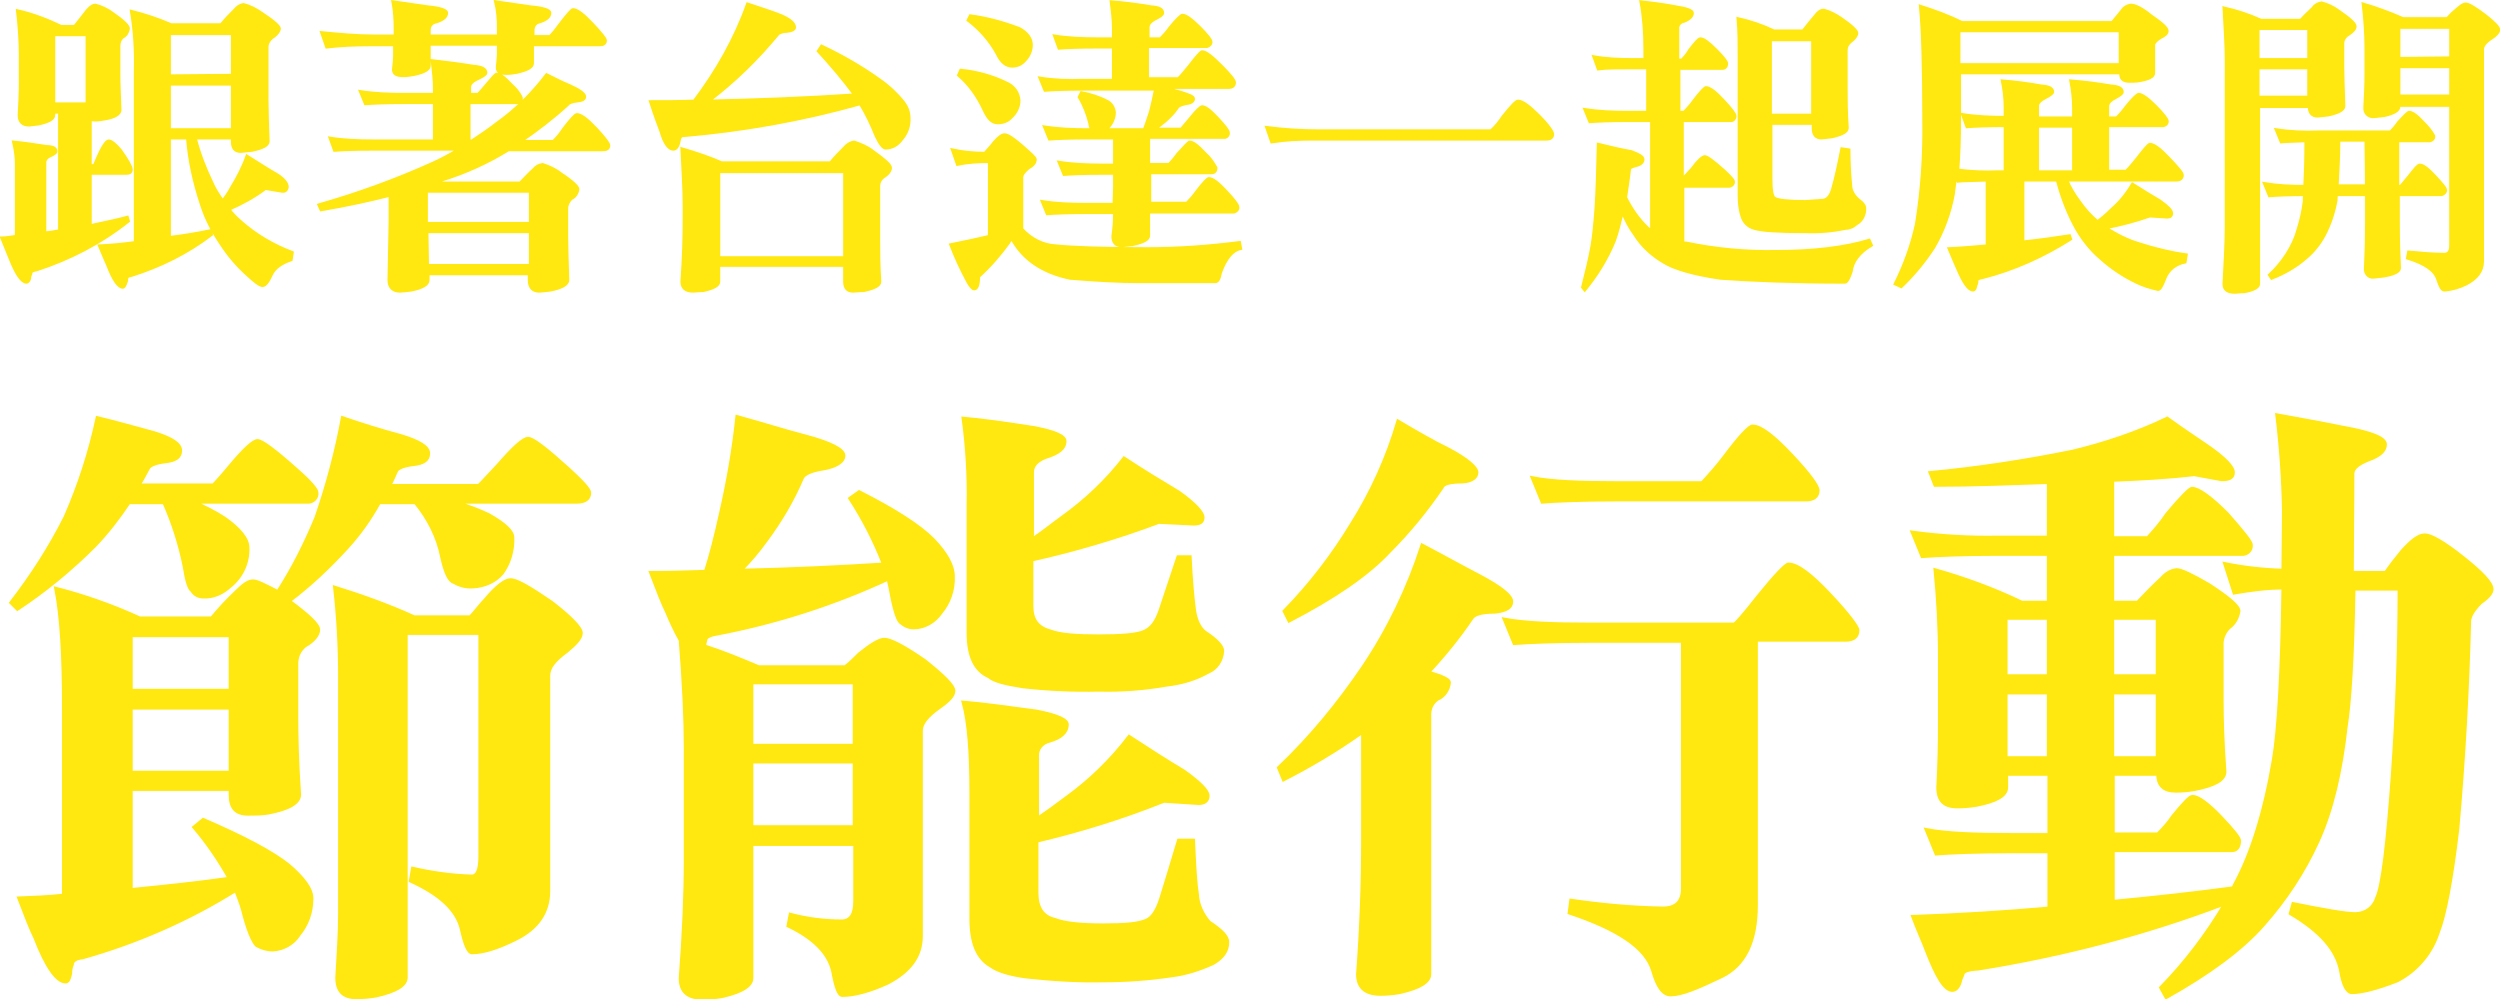
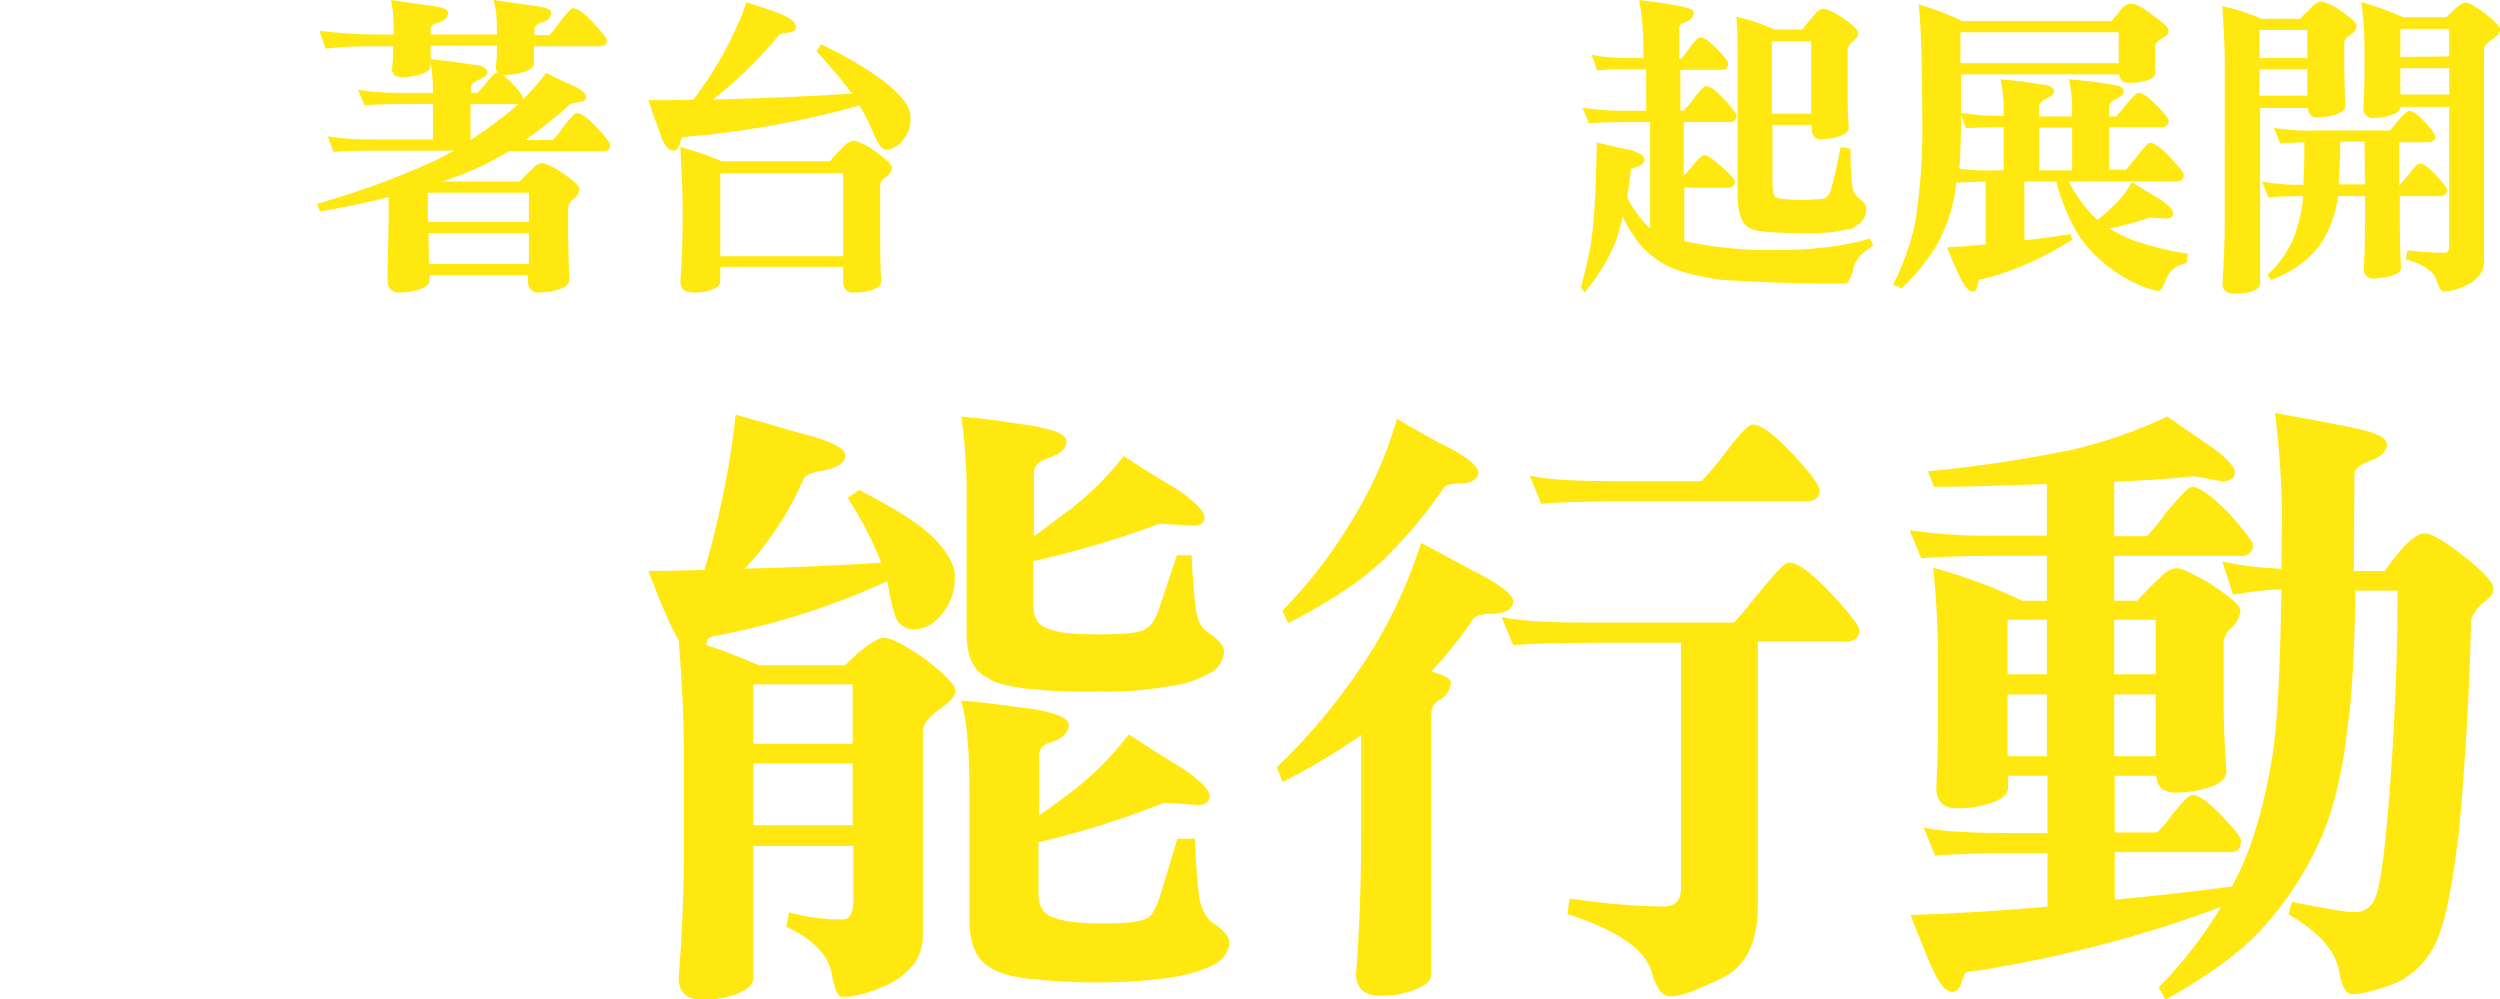
<svg xmlns="http://www.w3.org/2000/svg" version="1.1" id="圖層_1" x="0px" y="0px" viewBox="0 0 445.5 178.1" style="enable-background:new 0 0 445.5 178.1;" xml:space="preserve">
  <style type="text/css">
	.st0{fill:#FFE810;stroke:#FFE810;stroke-width:0.5;stroke-miterlimit:10;}
</style>
  <title>資產 1</title>
  <g id="圖層_2_1_">
    <g id="bg">
-       <path class="st0" d="M10.9,4.7h2.4c0.8-1,1.6-2,2.2-2.8c0.7-0.8,1.1-1,1.5-1c1.1,0.3,2.2,0.8,3.1,1.5c1.9,1.3,2.8,2.2,2.8,2.7    c-0.1,0.6-0.4,1.2-1,1.5c-0.5,0.4-0.7,1-0.7,1.6v5.1c0,1.6,0.1,3.7,0.2,6.3c0,0.7-0.9,1.3-2.7,1.6c-0.6,0.1-1.1,0.2-1.7,0.2    c-0.3,0-0.6,0-0.9-0.2v8.3h0.7c0.3-0.8,0.7-1.6,1.1-2.5c0.6-1.2,1.1-1.9,1.5-1.9s1.2,0.6,2.1,1.7c1.2,1.7,1.9,2.9,1.9,3.4    s-0.3,0.7-0.9,0.7h-6.4v9.3c2.2-0.5,4.4-0.9,6.6-1.5l0.2,0.7c-4.9,3.9-10.5,6.8-16.4,8.7c-0.7,0.1-1,0.3-1,0.7    c-0.1,0.2-0.2,0.5-0.2,0.8C5.2,50,5,50.3,4.7,50.3c-0.8,0-1.8-1.4-2.9-4.2c-0.3-0.7-0.8-2-1.5-3.7c0.9,0,1.7-0.2,2.6-0.3V29.2    c0-1.3-0.2-2.6-0.5-3.9c2,0.2,4,0.5,5.9,0.8c1.1,0,1.7,0.3,1.7,0.9c0,0.2-0.4,0.5-1.1,0.8S8,28.6,8,29v12.5    c0.9-0.1,1.7-0.2,2.6-0.4V20H9.6v0.5c0,0.7-0.9,1.2-2.7,1.6c-0.6,0.1-1.1,0.1-1.7,0.2c-1.2,0-1.8-0.6-1.8-1.8    c0.1-1.9,0.2-3.8,0.2-5.7v-5c0-2.6-0.2-5.3-0.5-7.9C5.8,2.5,8.4,3.5,10.9,4.7z M15.5,18.5V6.2H9.6v12.3H15.5z M30.2,42.3    c2.5-0.3,4.9-0.7,7.3-1.2l0.2,0.7c-4.3,3.3-9.2,5.7-14.3,7.3c-0.6,0.1-0.8,0.2-0.8,0.6s-0.1,0.5-0.2,0.8s-0.3,0.7-0.5,0.7    c-0.8,0-1.7-1.3-2.7-3.9c-0.3-0.7-0.8-1.8-1.5-3.5c2.2-0.1,4.3-0.3,6.4-0.6V12.8c0.1-3.6-0.1-7.2-0.7-10.8    c2.4,0.6,4.8,1.4,7.1,2.4h8.9c0.8-1,1.6-1.8,2.4-2.6c0.4-0.5,0.9-0.9,1.6-1c1.2,0.3,2.3,0.9,3.3,1.6c2,1.3,3.1,2.3,3.1,2.7    s-0.5,1.1-1.3,1.6c-0.5,0.4-0.9,1-0.9,1.7V18c0,1.8,0.1,4.2,0.2,7.2c0,0.7-1,1.2-2.9,1.6c-0.7,0.1-1.3,0.1-2,0.2    c-1,0-1.5-0.6-1.5-1.7v-0.7h-6.6c0.7,2.7,1.7,5.3,2.9,7.8c0.5,1.2,1.2,2.3,2,3.4c0.5-0.7,1.1-1.5,1.5-2.3c1.1-1.8,2.1-3.7,2.8-5.7    c1.8,1.1,3.4,2.2,5,3.1s2.2,1.8,2.2,2.4c0,0.4-0.3,0.8-0.7,0.8c-0.1,0-0.1,0-0.2,0l-3-0.5c-2,1.5-4.2,2.7-6.5,3.7    c0.6,0.8,1.3,1.5,2.1,2.2c2.7,2.4,5.8,4.2,9.2,5.5l-0.2,1.3c-1.8,0.6-3,1.5-3.5,2.6c-0.6,1.3-1.1,2-1.6,2s-1.4-0.7-2.7-1.9    c-1.8-1.6-3.4-3.5-4.7-5.5c-1.5-2.2-2.7-4.5-3.5-7c-1.3-3.9-2.2-7.9-2.5-11.9h-3.2L30.2,42.3z M41.4,13.4V6H30.2v7.5L41.4,13.4z     M41.4,15H30.2v8.1h11.2V15z" />
      <path class="st0" d="M71.9,16.8h5.5v-0.9c0-1.7-0.2-3.4-0.4-5.1c2.5,0.3,5,0.6,7.4,1c1.5,0.1,2.2,0.5,2.2,1.2c0,0.2-0.5,0.6-1.4,1    s-1.5,0.9-1.5,1.5v1.3h1.5c0.5-0.5,1-1.1,1.5-1.7c1-1.2,1.6-1.9,1.8-1.9c0.6,0,1.4,0.6,2.6,1.9c0.7,0.6,1.4,1.4,1.8,2.3    c0.1,0.4-0.2,0.8-0.7,0.9c-0.1,0-0.1,0-0.2,0h-8.4v6.8h0.5c1.5-1,3-2,4.4-3.1c3.4-2.4,6.4-5.4,8.9-8.7c1.6,0.8,3,1.5,4,1.9    c1.8,0.8,2.8,1.5,2.8,2s-0.4,0.7-1.3,0.8s-1.5,0.3-1.7,0.6c-2.6,2.4-5.5,4.6-8.4,6.6h5.8c0.7-0.7,1.3-1.4,1.8-2.2    c1.3-1.7,2.1-2.6,2.4-2.6c0.7,0,1.8,0.8,3.4,2.5s2.3,2.7,2.3,3c0,0.6-0.4,0.8-1.1,0.8H90.7l-0.1,0c-3.7,2.3-7.7,4.1-11.9,5.4    c-0.5,0.2-1,0.4-1.5,0.5h15.5c0.8-0.8,1.6-1.7,2.4-2.4c0.4-0.5,0.9-0.8,1.6-0.9c1.2,0.4,2.3,0.9,3.3,1.7c2,1.3,3,2.3,3,2.7    c-0.1,0.7-0.5,1.4-1.2,1.7c-0.5,0.5-0.8,1.1-0.8,1.8v5.1c0,1.8,0.1,4.4,0.2,7.6c0,0.8-1.1,1.4-3.1,1.8c-0.9,0.1-1.6,0.2-2,0.2    c-1.2,0-1.8-0.7-1.8-2v-1.1H76.3v1.1c0,0.8-1,1.4-3,1.8c-0.9,0.1-1.6,0.2-2,0.2c-1.3,0-2-0.7-2-2l0.2-10.5v-4.6    c-3.5,0.9-7.6,1.8-12.3,2.6l-0.4-0.9c7-2,13.9-4.5,20.5-7.5c1.5-0.7,3-1.5,4.5-2.4H66.4c-3.2,0-5.5,0.1-6.8,0.2l-0.8-2.2    c2.5,0.4,5.1,0.5,7.6,0.5h11v-6.8h-5.5c-3.2,0-5.4,0.1-6.8,0.2l-0.9-2.2C66.7,16.7,69.3,16.8,71.9,16.8z M66.6,6.4h3.8V5.1    c0-1.6-0.1-3.2-0.4-4.8l6.2,0.9c2.2,0.2,3.4,0.6,3.4,1.1c0,0.7-0.6,1.2-1.8,1.6C77,4,76.5,4.6,76.5,5.3v1.1h12.3V5.1    c0-1.6-0.1-3.2-0.5-4.8l6.2,0.9C96.8,1.4,98,1.8,98,2.3c0,0.7-0.6,1.2-1.8,1.6c-0.7,0.1-1.2,0.7-1.2,1.5v1.1H98    c0.7-0.7,1.3-1.5,1.8-2.2c1.3-1.7,2.1-2.6,2.3-2.6c0.7,0,1.8,0.8,3.4,2.5s2.4,2.7,2.4,3c0,0.6-0.4,0.8-1.1,0.8H94.9v3.3    c0,0.7-1,1.2-2.8,1.6c-0.6,0.1-1.2,0.2-1.8,0.2c-1.2,0-1.7-0.3-1.7-1.1c0.1-1.1,0.2-1.9,0.2-2.4V7.9H76.5v3.8    c0,0.7-0.9,1.2-2.8,1.6c-0.6,0.1-1.2,0.2-1.8,0.2c-1.2,0-1.8-0.3-1.8-1.1c0.1-1,0.2-1.9,0.2-2.4v-2h-4.6c-2.5,0-5,0.1-7.5,0.4    l-0.9-2.6C60.4,6.1,63.5,6.4,66.6,6.4z M94.5,39.8v-5.7H76v5.7H94.5z M94.5,47.3v-6H76.1l0.1,6H94.5z" />
      <path class="st0" d="M139,2.7c1.7,0.7,2.6,1.4,2.6,2.2c0,0.3-0.4,0.6-1.4,0.7c-0.5,0-1,0.1-1.5,0.4c-3.7,4.5-7.8,8.5-12.4,12    c8.5-0.2,17.1-0.5,26-1.1c-2-2.7-4.2-5.3-6.5-7.8l0.6-0.9c3.6,1.7,7.1,3.7,10.3,6c1.6,1.1,3.1,2.5,4.3,4c0.6,0.8,1,1.7,1,2.8    c0.1,1.4-0.4,2.8-1.3,3.8c-0.7,1-1.7,1.6-2.9,1.6c-0.4,0-1-0.7-1.7-2.2c-0.8-2-1.7-3.9-2.8-5.7c-10.3,2.9-21,4.8-31.7,5.7    c-0.3,0-0.5,0.4-0.6,1.1c-0.2,0.9-0.6,1.3-1,1.3c-0.8,0-1.6-1-2.2-3.1c-0.4-1.1-1.1-2.9-1.9-5.4c2.6,0,5.2,0,7.8-0.1    c4-5.3,7.3-11.1,9.5-17.3C135.3,1.4,137.2,2,139,2.7z M128.6,29h19.4c0.8-1,1.7-1.9,2.5-2.7c0.4-0.5,1-0.9,1.7-1    c1.2,0.4,2.4,0.9,3.4,1.7c2.1,1.5,3.1,2.4,3.1,2.9s-0.4,1.1-1.2,1.6c-0.6,0.4-0.9,1-0.9,1.7v9.8c0,1.8,0,4.2,0.2,7.2    c0,0.7-1,1.2-2.9,1.6c-0.9,0-1.5,0.1-1.9,0.1c-1,0-1.5-0.6-1.5-1.7v-2.9h-22.4v2.9c0,0.7-1,1.2-2.8,1.6c-0.8,0-1.5,0.1-1.8,0.1    c-1.3,0-2-0.6-2-1.7c0.3-4.2,0.4-7.9,0.4-11.2v-2.4c0-2.8-0.2-6.1-0.4-10.1C123.9,27.2,126.3,28,128.6,29z M150.5,45.9V30.6h-22.4    v15.3H150.5z" />
-       <path class="st0" d="M175.5,27.3c0.6-0.7,1.2-1.3,1.7-2c0.8-0.9,1.4-1.3,1.8-1.3c0.6,0,1.6,0.7,3,1.9c1.6,1.4,2.5,2.2,2.5,2.5    c0,0.6-0.4,1.1-1.2,1.5c-0.8,0.7-1.2,1.2-1.2,1.7v9.2c1.6,1.8,3.8,2.9,6.1,3c2.8,0.3,8.2,0.5,16.3,0.5c5.5,0,11-0.4,16.4-1.1    l0.2,1.1c-1.5,0.3-2.7,1.8-3.6,4.3c-0.2,1.1-0.5,1.6-0.9,1.6h-13.9c-3.1,0-7.1-0.2-12-0.6c-4.8-1-8.3-3.3-10.3-6.9    c-0.3,0-0.5,0.2-0.6,0.5c-1.6,2.2-3.4,4.3-5.4,6.1c0,1.5-0.3,2.2-0.8,2.2c-0.3,0-0.7-0.5-1.1-1.2c-1.2-2.2-2.2-4.4-3.1-6.7    c3-0.6,5.3-1.1,6.9-1.5V28.8c-1.9,0-3.8,0.1-5.7,0.5l-0.9-2.6C171.5,27.1,173.5,27.3,175.5,27.3z M179.6,14.9c1.2,0.6,1.9,1.7,2,3    c0,1.1-0.5,2.2-1.4,3c-0.6,0.7-1.5,1-2.4,1c-1,0-1.7-0.7-2.4-2.2c-1.1-2.4-2.6-4.6-4.6-6.3l0.4-0.9    C174.2,12.8,177,13.6,179.6,14.9z M181.7,5.1c1.4,0.8,2.1,1.8,2.1,2.9c0,1.1-0.5,2.1-1.2,2.8c-0.6,0.7-1.4,1-2.2,1    c-1.1,0-2-0.7-2.7-2.2c-1.3-2.4-3.1-4.4-5.2-6l0.4-0.8C175.9,3.2,178.8,4,181.7,5.1L181.7,5.1z M195.5,6.9h2.9V5.1    c0-1.6-0.2-3.2-0.4-4.8c2.4,0.2,4.8,0.5,7.1,0.9c1.4,0.1,2.1,0.4,2.1,1.1c0,0.3-0.4,0.6-1.2,1c-1,0.5-1.4,1-1.4,1.6v2h2.2    c0.6-0.6,1.2-1.3,1.7-2c1.2-1.5,2-2.2,2.2-2.2c0.6,0,1.6,0.7,3,2.1s2.1,2.3,2.1,2.6c0.1,0.4-0.3,0.8-0.7,0.9c-0.1,0-0.1,0-0.2,0    h-10.4v5.7h5.5c0.7-0.7,1.3-1.5,1.9-2.2c1.3-1.7,2.1-2.6,2.3-2.6c0.7,0,1.8,0.9,3.4,2.5s2.4,2.6,2.4,3c0,0.6-0.4,0.9-1.1,0.9    h-11.4c1,0.3,2,0.6,2.8,0.8c1.6,0.5,2.4,0.8,2.4,1.2c0,0.5-0.5,0.8-1.5,0.9c-0.8,0.2-1.3,0.4-1.4,0.7c-0.6,0.9-1.4,1.7-2.2,2.4    c-0.6,0.5-1.2,1-1.9,1.4h4.8c0.1-0.1,0.6-0.7,1.6-1.9c1.1-1.4,1.9-2.1,2.1-2.1c0.6,0,1.5,0.7,2.8,2.1s1.9,2.2,1.9,2.5    c0.1,0.4-0.2,0.8-0.6,0.9c-0.1,0-0.1,0-0.2,0h-13.4v4.8h3.6c0.6-0.6,1.1-1.2,1.6-1.9c1.2-1.3,1.9-2.1,2.1-2.1    c0.6,0,1.5,0.7,2.8,2.1c0.8,0.7,1.4,1.6,1.9,2.5c0,0.6-0.3,0.9-0.8,0.9h-11v5.4h6.6c0.6-0.6,1.2-1.3,1.7-2c1.2-1.6,2-2.4,2.2-2.4    c0.7,0,1.7,0.8,3.1,2.3s2.1,2.4,2.1,2.8c0.1,0.4-0.3,0.8-0.7,0.9c-0.1,0-0.1,0-0.2,0h-15V42c0,0.7-1,1.2-2.9,1.6    c-0.6,0.1-1.2,0.1-1.9,0.2c-1.1,0-1.6-0.6-1.6-1.7c0.2-1.4,0.3-2.8,0.3-4.2h-5.2c-3.2,0-5.4,0.1-6.8,0.2l-0.9-2.2    c2.5,0.4,5.1,0.5,7.6,0.5h5.2c0-1,0.1-2,0.1-3v-2.5h-2.2c-3.3,0-5.5,0.1-6.8,0.2l-0.9-2.2c2.5,0.4,5.1,0.5,7.7,0.5h2.2v-4.8h-4.8    c-3.2,0-5.5,0.1-6.8,0.2l-0.9-2.2c2.5,0.4,5.1,0.5,7.7,0.5h0.7c-0.1-0.3-0.3-0.7-0.3-1.1c-0.4-1.6-1-3.2-1.9-4.7l0.4-0.8    c1.6,0.3,3.2,0.8,4.7,1.6c0.7,0.4,1.1,1.1,1.2,1.9c0,1.1-0.5,2.1-1.2,2.8c-0.1,0.1-0.2,0.2-0.3,0.3h6.8c0.3-0.8,0.7-1.9,1.1-3.2    c0.3-1.1,0.6-2.5,0.9-4h-12.9c-3.2,0-5.4,0.1-6.8,0.2l-0.9-2.2c2.5,0.4,5.1,0.5,7.6,0.4h5.5V8.4h-2.9c-3.2,0-5.4,0.1-6.8,0.2    l-0.8-2.2C190.3,6.8,192.9,6.9,195.5,6.9L195.5,6.9z" />
-       <path class="st0" d="M235,23.3h30.7c0.8-0.7,1.5-1.6,2.1-2.5c1.5-1.9,2.4-2.8,2.7-2.8c0.8,0,2,0.9,3.7,2.6s2.5,2.9,2.5,3.3    c0,0.6-0.4,0.9-1.1,0.9h-41.5c-2.5,0-5,0.1-7.5,0.5l-0.9-2.6C228.8,23.1,231.9,23.3,235,23.3z" />
      <path class="st0" d="M291.1,10.6h2v-2c0-2.8-0.2-5.6-0.7-8.3c1.6,0.2,3.6,0.4,6.2,0.9c2,0.3,3,0.7,3,1.1c0,0.6-0.5,1.1-1.5,1.5    c-0.7,0.1-1.2,0.7-1.1,1.4v5.5h0.7c0.5-0.5,1-1.1,1.4-1.8c1-1.3,1.6-2,1.9-2c0.6,0,1.5,0.7,2.8,2s1.9,2.1,1.9,2.4    c0,0.6-0.3,0.9-0.8,0.9h-7.7V20h0.9c0.6-0.6,1.2-1.3,1.7-2c1.2-1.6,2-2.4,2.2-2.4c0.7,0,1.7,0.8,3.1,2.3s2.1,2.4,2.1,2.8    c0,0.4-0.3,0.8-0.7,0.8c-0.1,0-0.1,0-0.2,0h-8.5v10.1h0.3c0,0,0.5-0.5,1.4-1.5c1.1-1.5,1.9-2.2,2.3-2.2s1.5,0.8,3.4,2.5    c1.1,1,1.7,1.7,1.7,1.9c0.1,0.4-0.2,0.8-0.7,0.9c-0.1,0-0.1,0-0.2,0h-8.1v10c0.2,0.1,0.4,0.1,0.6,0.1c5.3,1.1,10.6,1.6,16,1.5    c6.7,0,12.3-0.7,16.6-2l0.4,0.9c-2.2,1.3-3.4,2.9-3.6,4.7c-0.4,1.2-0.8,1.9-1.1,1.9c-9.2,0-16.6-0.3-22.2-0.7    c-4.8-0.7-8.2-1.7-10-2.8c-2.1-1.2-4-2.9-5.3-5c-0.9-1.2-1.6-2.6-2.2-4c-0.4,1.7-0.8,3.4-1.4,5.1c-1.3,3.2-3.1,6.1-5.3,8.8    l-0.4-0.5c0.7-2.8,1.3-5.2,1.7-7.5c0.3-1.8,0.5-4,0.7-6.7c0.2-3.1,0.3-6.9,0.4-11.3c2.1,0.5,4.1,1,5.9,1.3    c1.3,0.5,2.1,0.9,2.1,1.4s-0.4,0.9-1.2,1.1s-1.2,0.4-1.2,0.6c-0.2,1.9-0.5,3.6-0.7,5.1c1,2,2.3,3.9,3.9,5.4    c0.2,0.2,0.5,0.4,0.7,0.5V21.5h-4.2c-3.2,0-5.5,0.1-6.8,0.2l-0.9-2.2c2.5,0.4,5.1,0.5,7.7,0.5h3.5v-7.9h-2c-3.2,0-5.5,0-6.8,0.2    l-0.8-2.2C286.1,10.5,288.6,10.6,291.1,10.6z M328.1,3.3c1.9,1.3,2.8,2.2,2.8,2.6s-0.4,1-1.1,1.5c-0.5,0.4-0.8,0.9-0.8,1.6v6.8    c0,1.7,0,4.1,0.2,7c0,0.7-1,1.2-2.8,1.6c-0.6,0.1-1.2,0.1-1.8,0.2c-1,0-1.5-0.6-1.5-1.7V22h-7.5v9.9c0,2,0.2,3.1,0.6,3.4    c0.6,0.4,2.5,0.6,5.5,0.6l2.9-0.2c0.9,0,1.5-0.6,1.9-1.8c0.7-2.4,1.2-4.9,1.7-7.4l1.3,0.2c0,2.1,0.1,4.2,0.3,6.2    c0,1.1,0.6,2.1,1.5,2.8c0.7,0.5,1,1,1,1.3c0.1,1.2-0.5,2.4-1.5,2.9c-0.5,0.5-1.2,0.8-1.9,0.8c-2.4,0.5-4.8,0.7-7.2,0.6    c-4.8,0-7.9-0.2-9.1-0.6c-1.1-0.3-1.9-1.1-2.2-2.2c-0.4-1.2-0.5-2.5-0.5-3.8V10.1c0-2.3,0-4.5-0.2-6.8c2.2,0.5,4.3,1.2,6.4,2.2    h5.2c0.8-1,1.5-1.9,2.2-2.7c0.5-0.7,1-1,1.5-1C326.1,2.1,327.1,2.6,328.1,3.3L328.1,3.3z M315.5,20.5h7.5V7.1h-7.5V20.5z" />
      <path class="st0" d="M383.3,2.8c1.9,1.3,2.9,2.2,2.9,2.7s-0.4,0.8-1.2,1.2c-0.5,0.3-1,0.7-1.2,1.2V13c0,0.7-0.9,1.1-2.6,1.4    c-0.6,0.1-1.2,0.1-1.7,0.1c-1.1,0-1.6-0.4-1.6-1.3V13h-28.7v8.4c0,3.3-0.1,6.2-0.3,8.9c2.4,0.3,4.8,0.4,7.1,0.3h1.3v-8.2    c-3.2,0-5.5,0.1-6.8,0.2l-0.8-2.2c2.5,0.4,5.1,0.5,7.6,0.5V19c0-1.5-0.2-3.1-0.5-4.6c2.4,0.2,4.7,0.5,6.9,0.9    c1.4,0.1,2.1,0.4,2.1,1.1c0,0.2-0.5,0.6-1.3,1s-1.4,0.9-1.4,1.5V21h6.4v-1.8c0-1.6-0.2-3.2-0.5-4.8c2.4,0.2,4.8,0.5,7.1,0.9    c1.4,0.1,2.1,0.4,2.1,1.1c0,0.3-0.5,0.6-1.2,1c-1,0.5-1.4,1-1.4,1.6v2h1.6c0.6-0.6,1.2-1.3,1.7-2c1.2-1.5,2-2.2,2.2-2.2    c0.6,0,1.6,0.7,3,2.1s2.1,2.4,2.1,2.6c0.1,0.4-0.2,0.8-0.7,0.9c-0.1,0-0.1,0-0.2,0h-9.7v8.1h3.3c0.7-0.7,1.3-1.5,1.9-2.2    c1.3-1.7,2.1-2.6,2.3-2.6c0.7,0,1.8,0.8,3.4,2.5s2.4,2.6,2.4,3c0,0.6-0.4,0.9-1.1,0.9h-19.5c0.6,1.4,1.4,2.7,2.3,3.9    c0.9,1.3,2,2.5,3.2,3.5c0.9-0.7,1.7-1.4,2.5-2.2c1.5-1.3,2.7-2.8,3.7-4.5c1.7,1.1,3.4,2.1,4.9,3c1.4,1,2.1,1.7,2.1,2.2    s-0.3,0.7-0.8,0.7l-3.1-0.2c-2.6,0.9-5.2,1.6-7.9,2.1c0,0,0.1,0,0.1,0c1.8,1.2,3.8,2.2,5.8,2.8c2.8,0.9,5.6,1.6,8.5,2l-0.2,1.3    c-1.6,0.3-3,1.3-3.6,2.9c-0.5,1.3-0.9,2-1.2,2c-1.4-0.3-2.7-0.7-3.9-1.3c-2.3-1.1-4.4-2.5-6.3-4.2c-2-1.7-3.6-3.8-4.8-6.1    c-1.3-2.5-2.3-5.2-3-7.9h-6.1v11c2.9-0.3,5.7-0.7,8.3-1.1l0.2,0.6c-4.9,3.1-10.2,5.5-15.8,6.9c-0.6,0.1-0.9,0.2-0.9,0.6    s-0.1,0.5-0.2,0.8c-0.1,0.5-0.2,0.8-0.5,0.8c-0.8,0-1.7-1.3-2.8-3.9c-0.3-0.7-0.8-1.8-1.5-3.5c2.3-0.1,4.5-0.3,6.8-0.5V32.1    c-2.5,0.1-4.2,0.1-5.2,0.2l-0.4-1c-0.1,1.2-0.3,2.3-0.4,3.3c-0.6,3.3-1.8,6.6-3.5,9.5c-1.7,2.6-3.6,4.9-5.8,7l-1.1-0.5    c1.7-3.4,3-7,3.8-10.7c1-6.2,1.4-12.4,1.3-18.6c0-9.3-0.2-16.1-0.6-20.2c2.5,0.8,5,1.7,7.4,2.9h26.8c0.7-0.8,1.3-1.6,1.8-2.2    c0.3-0.5,0.9-0.8,1.5-0.9C380.5,0.9,381.7,1.5,383.3,2.8z M349.1,11.5h28.7v-6h-28.7V11.5z M369.5,22.5h-6.4v8.1h6.4V22.5z" />
      <path class="st0" d="M402.9,3.6h7.1c0.7-0.8,1.5-1.5,2.2-2.2c0.3-0.5,0.9-0.8,1.5-0.9c1.1,0.3,2.2,0.8,3.1,1.5    c1.9,1.3,2.9,2.2,2.9,2.7s-0.5,1-1.3,1.5c-0.5,0.3-0.9,0.9-0.9,1.5v4.2c0,1.7,0.1,4.1,0.2,7c0,0.7-1,1.2-2.8,1.6    c-0.6,0.1-1.2,0.1-1.9,0.2c-1,0-1.5-0.6-1.5-1.7h-9v31.6c0,0.6-0.9,1.1-2.6,1.4c-0.8,0-1.3,0.1-1.6,0.1c-1.4,0-2-0.5-2-1.5    c0.2-3.9,0.4-7.3,0.4-10.3V10.8c0-2.6-0.2-5.7-0.4-9.4C398.5,1.9,400.7,2.6,402.9,3.6z M411.4,10.6V5.1h-9v5.5L411.4,10.6z     M411.4,17.3v-5.2h-9v5.2L411.4,17.3z M413.2,23.5h12.8c0.5-0.5,1-1.1,1.4-1.7c1.1-1.2,1.7-1.8,1.9-1.8c0.6,0,1.4,0.6,2.6,1.9    c0.7,0.7,1.3,1.4,1.8,2.3c0.1,0.4-0.2,0.8-0.7,0.9c-0.1,0-0.1,0-0.2,0h-5.5v8.1h0.5c0.1-0.1,0.6-0.7,1.5-1.8c1-1.3,1.6-2,1.9-2    c0.6,0,1.5,0.7,2.7,2c1.2,1.3,1.9,2.1,1.9,2.4c0.1,0.4-0.3,0.8-0.7,0.9c-0.1,0-0.1,0-0.2,0h-7.5v4.6c0,3.6,0.1,6.4,0.2,8.5    c0,0.6-1,1.1-2.8,1.4c-0.6,0.1-1.2,0.1-1.8,0.2c-0.8,0.1-1.4-0.5-1.5-1.2c0-0.1,0-0.2,0-0.4c0.1-2,0.2-4.8,0.2-8.5v-4.6h-5.3    c-0.1,0.3-0.1,0.7-0.1,1c-0.4,2.2-1.1,4.3-2.1,6.2c-0.8,1.5-1.9,2.9-3.2,4c-1.8,1.6-3.9,2.8-6.2,3.7l-0.4-0.6    c1.2-1.1,2.2-2.3,3.1-3.7c0.9-1.4,1.6-2.9,2-4.4c0.5-1.6,0.9-3.3,1.1-5c0-0.4,0-0.8,0.1-1.2c-2.9,0-5.1,0.1-6.3,0.2l-0.9-2.2    c2.4,0.4,4.8,0.5,7.2,0.5c0.1-2,0.2-4.8,0.2-8.1c-2,0.1-3.4,0.1-4.4,0.2l-0.9-2.2C408.1,23.5,410.6,23.6,413.2,23.5L413.2,23.5z     M421.6,25h-4.8c0,3.2-0.2,5.9-0.3,8.1h5.2L421.6,25z M428.2,3.3h7.9c0.5-0.5,0.8-0.9,1.2-1.2c1-0.9,1.6-1.4,2.1-1.4    s1.7,0.7,3.4,2s2.5,2.2,2.5,2.6s-0.5,1-1.3,1.5c-1.1,0.7-1.6,1.4-1.6,2v37.8c0,1.7-1,3-2.9,4c-1.2,0.6-2.5,1-3.9,1.1    c-0.5,0-0.8-0.7-1.2-1.9c-0.5-1.6-2.2-2.8-5.4-3.8l0.2-1.1c2.1,0.2,4.3,0.4,6.4,0.4c0.7,0,1.1-0.5,1.1-1.5v-25h-9.2V19    c0,0.7-0.9,1.2-2.6,1.6c-0.6,0.1-1.2,0.1-1.8,0.2c-0.8,0.1-1.6-0.4-1.7-1.3c0-0.2,0-0.3,0-0.5c0.1-1.9,0.2-3.8,0.2-5.7V8.6    c0-2.6-0.2-5.3-0.5-7.9C423.5,1.4,425.9,2.3,428.2,3.3L428.2,3.3z M436.7,10.3V4.9h-9.2v5.5L436.7,10.3z M436.7,17.1v-5.2h-9.2    v5.2L436.7,17.1z" />
-       <path class="st0" d="M27.5,77.1c3.2,1,4.7,2,4.7,3.2s-0.9,1.8-2.7,2s-2.8,0.7-3,1.1c-0.6,1.1-1.1,2.1-1.7,3H38c0,0,1-1,2.9-3.3    c2.5-3,4.2-4.6,5-4.6s3.2,1.8,7,5.2c2.4,2.1,3.6,3.5,3.6,4.1c0.1,0.9-0.6,1.6-1.4,1.7c-0.1,0-0.2,0-0.4,0h-20    c1.8,0.8,3.6,1.7,5.3,2.8c2.7,1.9,4.2,3.7,4.2,5.3c0.1,2.7-1.1,5.3-3.3,7c-1.3,1.2-3,1.9-4.7,1.8c-0.8,0-1.6-0.4-2-1.1    c-0.6-0.4-1-1.9-1.4-4.4c-0.8-3.9-2-7.7-3.6-11.3H23c-1.8,2.7-3.8,5.3-6.1,7.7c-4.2,4.2-8.8,8-13.8,11.3l-1.2-1.2    c3.7-4.8,7-9.9,9.7-15.3c2.5-5.7,4.4-11.6,5.7-17.7C20.7,75.2,24.1,76.2,27.5,77.1z M71.4,77.6c3.3,1,5,2,5,3.2s-0.9,1.8-2.7,2    s-2.8,0.7-3,1.1c-0.4,0.9-0.8,1.8-1.2,2.6h15.8c0,0,1.1-1.1,3.3-3.5c2.8-3.2,4.6-4.9,5.5-4.9s3.2,1.8,7.2,5.4    c2.5,2.3,3.8,3.7,3.8,4.3c0,1.1-0.8,1.7-2.3,1.7H81.3c2,0.6,3.9,1.3,5.8,2.2c2.8,1.6,4.3,2.9,4.3,4.1c0.1,2.3-0.6,4.6-1.9,6.4    c-1.3,1.5-3.2,2.3-5.2,2.4c-1.2,0.1-2.4-0.2-3.4-0.8c-0.9-0.2-1.6-1.8-2.2-4.5c-0.7-3.6-2.4-6.9-4.7-9.7h-6.4    c-1.6,2.9-3.5,5.6-5.8,8.1c-3.1,3.4-6.5,6.6-10.2,9.4c3.4,2.5,5.2,4.2,5.2,5.1s-0.8,2-2.4,2.9c-1,0.8-1.5,1.9-1.5,3.2v9.2    c0,3.5,0.1,8.2,0.5,14.1c0,1.5-1.9,2.6-5.6,3.3c-1.2,0.2-2.4,0.2-3.6,0.2c-2.2,0-3.2-1.1-3.2-3.5v-0.9H23.4v17.8    c6.1-0.6,11.9-1.2,17.4-2c-1.8-3.2-3.9-6.3-6.3-9.1l1.7-1.4c7.2,3.1,12.3,5.8,15.2,8.1c2.7,2.3,4.2,4.3,4.2,6    c0,2.4-0.8,4.7-2.3,6.5c-1,1.6-2.8,2.6-4.7,2.7c-1,0-2-0.3-2.9-0.8c-0.7-0.7-1.6-2.8-2.5-6.4c-0.3-1.1-0.8-2.3-1.2-3.4    c-8.5,5.3-17.7,9.3-27.3,12c-1.2,0.1-1.8,0.6-1.8,1.2c-0.2,0.5-0.3,1-0.3,1.6c-0.2,0.9-0.4,1.5-0.9,1.5c-1.6,0-3.5-2.7-5.5-7.9    c-0.7-1.4-1.6-3.7-2.9-7.1c2.7-0.1,5.3-0.2,8-0.5v-33.1c0-9.5-0.4-16.6-1.4-21.6c5.1,1.3,10.2,3.1,15,5.3h12.8    c1.4-1.7,2.9-3.3,4.5-4.8c1.1-1.1,2-1.8,2.9-1.8c0.7,0,2.1,0.7,4.4,1.9c2.7-4.2,4.9-8.6,6.8-13.2c2-5.8,3.6-11.8,4.7-17.8    C64.5,75.6,68,76.7,71.4,77.6z M23.4,123H41v-9.7H23.4V123z M23.4,137.6H41v-11.4H23.4V137.6z M98.3,107.3    c3.5,2.7,5.3,4.6,5.3,5.5s-0.9,1.9-2.6,3.3c-2.2,1.6-3.2,2.9-3.2,4.3v38.4c0,3.8-2,6.7-5.9,8.6c-3.2,1.6-5.8,2.4-7.8,2.4    c-0.7,0-1.3-1.5-1.9-4.2c-0.8-3.4-3.8-6.2-9.1-8.6l0.4-2.3c3.5,0.8,7,1.3,10.6,1.4c0.9,0,1.4-1.1,1.4-3.5v-39.7H72.4v61.3    c0,1.4-1.8,2.5-5.4,3.3c-1.2,0.2-2.3,0.3-3.5,0.3c-2.4,0-3.5-1.2-3.5-3.6c0.2-3.8,0.5-7.6,0.5-11.4v-42.3c0-5.3-0.3-10.6-0.9-15.9    c4.8,1.5,9.6,3.2,14.2,5.3h10c1.1-1.2,1.9-2.3,2.6-3c2-2.4,3.6-3.6,4.5-3.6C92,103.2,94.5,104.7,98.3,107.3L98.3,107.3z" />
      <path class="st0" d="M143.6,77.7c4.5,1.2,6.8,2.4,6.8,3.5s-1.4,2-3.8,2.4c-2,0.3-3.3,0.9-3.6,1.6c-1.7,4-3.9,7.7-6.5,11.2    c-1.3,1.8-2.8,3.6-4.4,5.2c8.9-0.2,17.4-0.6,25.3-1.1c-1.6-4.1-3.6-8-6-11.7l1.7-1.2c6.3,3.2,10.7,6,13.2,8.5    c2.4,2.5,3.6,4.7,3.6,6.6c0.1,2.4-0.7,4.7-2.2,6.5c-1.1,1.6-2.9,2.7-4.9,2.7c-0.9,0-1.7-0.4-2.4-1c-0.6-0.6-1.2-2.7-1.9-6.6    c-0.1-0.4-0.2-0.7-0.2-1.1c-9.7,4.5-20,7.8-30.5,9.8c-1.3,0.2-2,0.6-2,1c-0.1,0.4-0.2,0.7-0.2,1.1c3.4,1.1,6.5,2.4,9.6,3.7h15.4    c0.9-0.7,1.7-1.5,2.5-2.3c2.1-1.7,3.6-2.6,4.5-2.6c1.1,0,3.6,1.3,7.2,3.8c3.4,2.7,5.2,4.5,5.2,5.4s-0.9,1.8-2.6,3    c-2.1,1.5-3.2,2.8-3.2,4.1v36.6c0,3.6-2,6.3-6,8.4c-3.3,1.5-6,2.2-8.1,2.2c-0.7,0-1.2-1.5-1.7-4.2c-0.7-3.3-3.4-6-8-8.2l0.4-2.1    c3,0.8,6.1,1.2,9.2,1.2c1.5,0,2.3-1.1,2.3-3.5v-10.1H134v23.8c0,1.4-1.8,2.5-5.3,3.3c-1.2,0.2-2.3,0.3-3.5,0.3c-2.7,0-4-1.2-4-3.6    c0.6-7.9,0.9-15,0.9-21.1v-19.9c0-5.2-0.3-11.6-0.9-19.2c-0.9-1.6-1.7-3.3-2.4-5c-0.7-1.4-1.6-3.7-2.9-7.1c3.3,0,6.6-0.1,9.8-0.2    c0.9-2.8,1.8-6.3,2.7-10.4c1.3-5.7,2.3-11.4,2.9-17.2C136,75.5,140.1,76.8,143.6,77.7z M152.2,132.8v-11.1H134v11.1H152.2z     M152.2,147.3v-11.5H134v11.5H152.2z M183.9,99.8v8.2c0,2.4,1,3.8,3.2,4.4c1.8,0.7,4.7,0.9,8.7,0.9s6.8-0.2,8.1-0.8    s2.1-1.7,2.8-3.7c0.8-2.3,1.8-5.5,3.2-9.6h2.2c0.2,4.3,0.5,7.3,0.7,8.9c0.2,2,0.8,3.6,1.9,4.5c2,1.3,3.2,2.5,3.2,3.4    c-0.1,1.7-1.1,3.2-2.6,3.8c-2.3,1.3-4.8,2-7.4,2.3c-4,0.7-8,1-12.1,0.9c-4.5,0.1-9-0.1-13.5-0.6c-3.2-0.5-5.2-1-6.1-1.8    c-2.5-1.1-3.7-3.7-3.7-7.8V90c0.1-5.2-0.2-10.3-0.9-15.5c3.4,0.3,7.7,0.9,12.8,1.7c3.6,0.7,5.4,1.5,5.4,2.4c0,1.3-1.1,2.2-3.4,2.9    c-1.6,0.6-2.4,1.5-2.4,2.7v11.8c1.7-1.1,3.4-2.5,5.2-3.8c4.2-3,7.9-6.5,11.1-10.6c3.5,2.3,6.8,4.3,9.8,6.1c2.8,2,4.3,3.6,4.3,4.5    s-0.6,1.2-1.7,1.2l-6.2-0.3C199,95.9,191.5,98.1,183.9,99.8z M184.8,149.9v9.2c0,2.6,1,4.2,3.1,4.7c1.8,0.7,4.6,1,8.6,1    s6.3-0.2,7.7-0.8c1.1-0.4,2-1.8,2.7-4.1s1.8-5.8,3.1-10.2h2.7c0.2,4.6,0.4,7.9,0.7,9.7c0.1,1.8,0.9,3.5,2.1,4.9    c2.1,1.4,3.3,2.5,3.3,3.6c0,1.6-0.9,2.8-2.6,3.8c-2.4,1.1-4.9,1.9-7.4,2.2c-4,0.6-8.1,0.9-12.2,0.9c-4.6,0.1-9.2-0.2-13.8-0.7    c-3-0.4-5.1-1.1-6.2-1.9c-2.5-1.4-3.6-4.2-3.6-8.5v-22.4c0-7.2-0.4-12.6-1.4-16.2c3.6,0.3,7.9,0.9,13.1,1.6    c3.6,0.7,5.5,1.5,5.5,2.4c0,1.4-1.1,2.4-3.2,3c-1.3,0.3-2.2,1.4-2.1,2.7v11c1.6-1.1,3.3-2.3,5-3.6c4.3-3.1,8.1-6.8,11.3-11    c3.5,2.3,6.8,4.4,9.8,6.2c2.8,2,4.3,3.5,4.3,4.4s-0.6,1.4-1.7,1.4l-6.2-0.4C199.9,145.8,192.4,148.1,184.8,149.9L184.8,149.9z" />
      <path class="st0" d="M263.5,102.5c3.8,2,5.9,3.6,5.9,4.7s-1,1.7-3,1.9c-2.4,0-3.7,0.4-4.1,1.1c-2.3,3.4-4.9,6.6-7.7,9.6h0.1    c2.4,0.7,3.6,1.3,3.6,1.8c-0.1,1.3-0.9,2.5-2.1,3c-0.9,0.6-1.4,1.6-1.4,2.7v46.3c0,1.4-1.8,2.5-5.4,3.3c-1.1,0.2-2.3,0.3-3.4,0.3    c-2.7,0-4.1-1.2-4.1-3.6c0.6-8,0.9-16,0.9-24.1v-19c-4.5,3.2-9.2,6-14.1,8.5l-0.9-2.2c5.7-5.4,10.7-11.5,15.1-18    c4.5-6.7,8-14,10.5-21.7C257.4,99.2,260.6,101,263.5,102.5z M258.1,80c3.4,1.8,5.1,3.3,5.1,4.2s-0.9,1.6-2.6,1.7    c-2.1,0-3.4,0.3-3.6,1c-2.8,4.1-5.9,7.9-9.4,11.4c-3.8,4.1-9.8,8.2-17.9,12.4l-0.9-1.8c4.6-4.7,8.6-9.9,12-15.5    c3.6-5.7,6.4-11.9,8.3-18.4C252.5,77,255.4,78.7,258.1,80z M283.5,111.2H309c0.3-0.1,1.8-1.8,4.3-5c3-3.7,4.9-5.7,5.4-5.7    c1.6,0,4,1.8,7.3,5.3s5.1,5.9,5.1,6.5c0,1.2-0.8,1.8-2.2,1.8H313v47.2c0,6.6-2.1,10.8-6.3,12.8s-7,3.2-9,3.2    c-1.4,0-2.4-1.5-3.2-4.3c-1.2-4.1-6.2-7.4-14.9-10.3l0.3-2.3c5.4,0.8,10.9,1.3,16.4,1.4c2.3,0,3.5-1.1,3.5-3.5v-44h-16.3    c-6.5,0-11.1,0.2-13.7,0.4l-1.8-4.4C271.6,111,276.8,111.2,283.5,111.2L283.5,111.2z M288.4,86h14.9c1.4-1.5,2.8-3.1,4-4.7    c2.7-3.6,4.4-5.4,5-5.4c1.5,0,3.8,1.8,7,5.2s4.7,5.5,4.7,6.3c0,1.1-0.8,1.7-2.1,1.7h-33.5c-6.5,0-11.1,0.2-13.6,0.4l-1.8-4.4    C276.4,85.8,281.6,86,288.4,86z" />
      <path class="st0" d="M376.5,85.6v10.2h6.2c1.2-1.3,2.4-2.7,3.4-4.2c2.5-3,4.1-4.6,4.5-4.6c1.2,0,3.4,1.6,6.3,4.5    c2.8,3.2,4.3,5,4.3,5.6c0.1,0.9-0.6,1.6-1.4,1.7c-0.1,0-0.2,0-0.4,0h-22.9v8.5h4.4c1.5-1.6,2.9-3,4.3-4.3c0.7-0.8,1.6-1.4,2.7-1.5    c0.8,0,2.7,0.9,5.8,2.7c3.5,2.3,5.3,3.8,5.3,4.7c-0.2,1.2-0.8,2.3-1.8,3c-0.8,0.8-1.3,2-1.2,3.2v9.7c0,3.2,0.1,7.3,0.5,12.7    c0,1.5-1.8,2.5-5.4,3.2c-1.1,0.2-2.2,0.3-3.4,0.3c-2.1,0-3.2-1-3.2-3h-7.9v10.6h7.9c1-1,1.9-2,2.7-3.2c1.9-2.3,3-3.5,3.5-3.5    c1,0,2.7,1.2,5,3.6s3.4,3.8,3.4,4.3c0,1.2-0.5,1.8-1.4,1.8h-21.1v9c7.5-0.7,14.6-1.5,21.3-2.4c0.1-0.2,0.2-0.3,0.3-0.6    c2.9-5.3,5.3-12.8,6.9-22.2c0.9-5.3,1.5-15.5,1.7-30.6c-2.9,0-5.8,0.4-8.7,0.9l-1.7-5.3c3.4,0.7,6.9,1.1,10.4,1.2    c0-3.3,0.1-6.8,0.1-10.5c-0.1-5.7-0.5-11.5-1.2-17.2c3.8,0.7,7.8,1.4,11.7,2.2c5.1,0.9,7.7,1.9,7.7,3.1S424,81.3,422,82    c-1.7,0.7-2.6,1.4-2.7,2.3c0,6.8-0.1,12.6-0.1,17.7h5.9c0.9-1.3,1.9-2.6,2.9-3.8c1.7-1.9,3-2.9,4.1-2.9s3.4,1.3,6.8,4    s5.2,4.6,5.2,5.7c0,0.7-0.7,1.5-2,2.4c-1.4,1.4-2,2.5-2,3.4c-0.3,12.2-1,24.5-2.1,36.9c-1.1,9.3-2.3,15.5-3.5,18.5    c-1.2,3.7-3.8,6.8-7.3,8.6c-3.6,1.4-6.3,2.1-8.1,2.1c-0.9,0-1.6-1.4-2-3.8c-0.7-3.8-3.6-7.1-9-10.3l0.5-1.8    c5.9,1.2,9.5,1.8,11.1,1.8c1.8,0,3.3-1.1,3.8-2.8c1-2,1.9-9.4,2.8-21.9c0.8-11.5,1.2-22.5,1.2-33.1h-8c-0.2,12-0.7,20.2-1.4,24.5    c-0.9,8.1-2.5,14.9-5,20.4c-2.5,5.5-5.8,10.5-9.8,15c-3.8,4.3-9.6,8.6-17.3,12.9L385,176c4.4-4.5,8.2-9.5,11.4-14.9    c-14.2,5.4-28.9,9.2-43.9,11.6c-1.8,0.1-2.7,0.4-2.7,1c-0.2,0.4-0.4,0.9-0.5,1.4c-0.3,0.9-0.8,1.4-1.4,1.4c-1.4,0-2.8-2.4-4.6-7    c-0.5-1.4-1.4-3.3-2.5-6.2c8.4-0.3,16.5-0.8,24.3-1.5v-10h-6.5c-6.5,0-11.1,0.2-13.6,0.4l-1.8-4.4c3.5,0.7,8.7,0.9,15.5,0.9h6.4    v-10.7h-7.5v2.3c0,1.5-1.8,2.5-5.3,3.2c-1.2,0.2-2.3,0.3-3.5,0.3c-2.4,0-3.5-1.1-3.5-3.5c0.2-3.8,0.3-7.7,0.3-11.5v-11.5    c0-5.4-0.3-10.6-0.8-15.8c5.3,1.5,10.5,3.4,15.5,5.8h4.7v-8.5h-8.8c-6.4,0-11,0.2-13.7,0.4l-1.8-4.4c5.1,0.7,10.3,1,15.5,0.9h8.8    V86c-6.3,0.2-13,0.5-20.2,0.5l-0.9-2.3c8.5-0.8,17-2.1,25.4-3.8c5.8-1.4,11.5-3.3,16.9-5.9c3.2,2.3,5.5,3.8,7.1,4.9    c3.2,2.2,4.7,3.8,4.7,4.8s-0.8,1.3-2.1,1.3l-4.9-0.9C386.7,85.1,381.8,85.4,376.5,85.6z M365,120.4v-10.2h-7.5v10.2H365z M365,135    v-11.5h-7.5V135H365z M376.5,120.4h7.9v-10.2h-7.9V120.4z M376.5,135h7.9v-11.5h-7.9V135z" />
    </g>
  </g>
</svg>